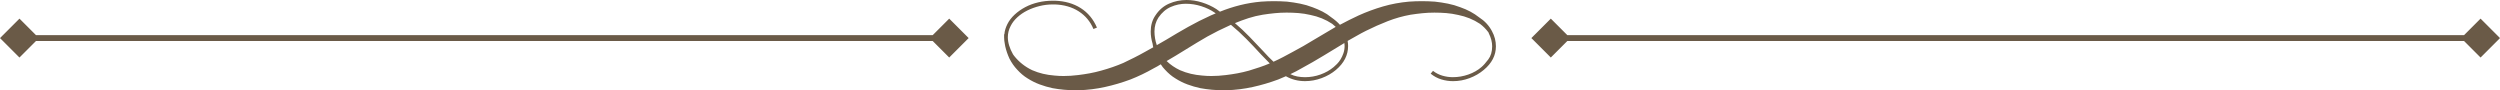
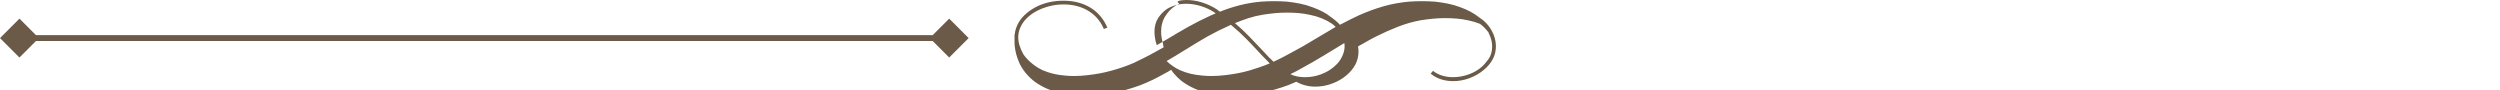
<svg xmlns="http://www.w3.org/2000/svg" version="1.1" id="Layer_1" x="0px" y="0px" width="300px" height="10.832px" viewBox="0 0 300 10.832" style="enable-background:new 0 0 300 10.832;" xml:space="preserve">
  <style type="text/css">
	.st0{fill:#6A5A47;}
</style>
  <g>
    <g>
-       <path class="st0" d="M179.032,3.732c0.318,0.58,0.477,1.189,0.477,1.825c0,1.085-0.487,2.03-1.46,2.834    c-0.487,0.412-1.052,0.739-1.697,0.983c-0.646,0.243-1.305,0.364-1.979,0.364    c-0.487,0-0.959-0.07-1.417-0.21c-0.459-0.14-0.884-0.369-1.277-0.688l0.281-0.337    c0.337,0.263,0.711,0.454,1.122,0.575c0.411,0.122,0.832,0.183,1.263,0.183    c0.635,0,1.258-0.107,1.866-0.322c0.608-0.215,1.127-0.51,1.557-0.884    c0.243-0.205,0.519-0.514,0.828-0.926c0.308-0.411,0.463-0.935,0.463-1.572    c0-0.243-0.032-0.496-0.098-0.758c-0.066-0.262-0.173-0.543-0.322-0.842    c0-0.037-0.019-0.075-0.057-0.112c-0.28-0.374-0.608-0.702-0.982-0.983    c-0.393-0.261-0.81-0.481-1.249-0.66c-0.44-0.177-0.894-0.313-1.361-0.407    c-0.487-0.112-0.964-0.187-1.431-0.225c-0.467-0.037-0.944-0.056-1.431-0.056    s-0.964,0.024-1.431,0.07c-0.467,0.047-0.944,0.108-1.431,0.183    c-0.935,0.169-1.847,0.426-2.736,0.772c-0.889,0.346-1.764,0.735-2.624,1.165    c-0.375,0.187-0.739,0.384-1.095,0.589c-0.355,0.206-0.72,0.412-1.095,0.617    c0.019,0.094,0.032,0.196,0.042,0.309c0.009,0.112,0.014,0.215,0.014,0.308    c0,1.086-0.487,2.04-1.459,2.862c-0.487,0.412-1.057,0.739-1.712,0.983    c-0.655,0.243-1.319,0.364-1.993,0.364c-0.842,0-1.609-0.196-2.301-0.589l-0.926,0.393    c-1.01,0.375-2.025,0.673-3.044,0.898c-1.021,0.225-2.063,0.355-3.129,0.393h-0.393    c-0.936,0-1.862-0.084-2.778-0.252c-0.524-0.112-1.039-0.262-1.544-0.449    c-0.505-0.187-0.992-0.431-1.459-0.73c-0.431-0.261-0.842-0.608-1.235-1.039    c-0.187-0.187-0.356-0.402-0.505-0.645c-0.15,0.094-0.29,0.178-0.421,0.252    c-0.131,0.075-0.271,0.15-0.42,0.225c-0.918,0.524-1.852,0.973-2.806,1.347    c-1.01,0.375-2.026,0.673-3.045,0.898c-1.02,0.225-2.062,0.355-3.129,0.393h-0.393    c-0.935,0-1.862-0.084-2.778-0.252c-0.524-0.112-1.039-0.262-1.543-0.449    c-0.505-0.187-0.992-0.431-1.46-0.73c-0.431-0.261-0.842-0.608-1.235-1.039    c-0.355-0.373-0.664-0.814-0.926-1.319c-0.225-0.486-0.393-0.973-0.505-1.46l-0.056-0.308    c-0.056-0.281-0.084-0.543-0.084-0.786V4.07c0,0.037,0.01,0.066,0.028,0.084    c0.018-0.243,0.06-0.467,0.126-0.673c0.066-0.205,0.145-0.402,0.239-0.589    c0.206-0.411,0.496-0.79,0.87-1.137c0.374-0.346,0.799-0.646,1.276-0.898    c0.477-0.252,0.996-0.444,1.558-0.575c0.561-0.131,1.141-0.196,1.74-0.196h0.252    c1.197,0.038,2.231,0.333,3.101,0.884c0.87,0.552,1.52,1.332,1.95,2.343l-0.421,0.168    c-0.375-0.898-0.964-1.604-1.768-2.119c-0.805-0.514-1.759-0.79-2.862-0.828h-0.252    c-0.543,0-1.077,0.066-1.6,0.197c-0.524,0.131-1.01,0.308-1.46,0.533    c-0.449,0.224-0.846,0.496-1.193,0.814c-0.346,0.318-0.613,0.664-0.799,1.039    c-0.225,0.43-0.337,0.879-0.337,1.347c0,0.636,0.205,1.319,0.617,2.049l0.14,0.196    c0.579,0.729,1.3,1.301,2.161,1.712c0.43,0.187,0.865,0.332,1.305,0.435    c0.44,0.103,0.893,0.173,1.361,0.21c0.187,0.019,0.369,0.033,0.547,0.042    c0.178,0.01,0.36,0.014,0.548,0.014c0.28,0,0.566-0.009,0.856-0.028    c0.29-0.019,0.584-0.046,0.884-0.084c0.467-0.056,0.931-0.127,1.389-0.21    c0.458-0.084,0.922-0.192,1.389-0.323c0.954-0.262,1.843-0.57,2.666-0.926    c0.43-0.205,0.86-0.416,1.291-0.631c0.43-0.215,0.86-0.444,1.291-0.687    c0.169-0.093,0.337-0.187,0.505-0.281c0.168-0.093,0.337-0.187,0.505-0.281    c0-0.019-0.005-0.033-0.014-0.042c-0.01-0.009-0.014-0.023-0.014-0.042l-0.056-0.337    c-0.15-0.505-0.225-0.991-0.225-1.459c0-0.748,0.187-1.394,0.561-1.937    c0.43-0.655,0.977-1.127,1.641-1.417C140.954,0.145,141.651,0,142.381,0    c0.617,0,1.239,0.098,1.866,0.295c0.626,0.197,1.202,0.463,1.726,0.8l0.421,0.309    c0.786-0.318,1.591-0.58,2.414-0.786c0.823-0.205,1.665-0.346,2.525-0.421    c0.262-0.018,0.519-0.033,0.772-0.042c0.252-0.009,0.51-0.014,0.772-0.014    c0.261,0,0.523,0.005,0.785,0.014c0.262,0.01,0.523,0.024,0.786,0.042    c0.523,0.057,1.043,0.136,1.557,0.239c0.514,0.103,1.015,0.248,1.502,0.435    c0.411,0.15,0.809,0.323,1.193,0.519c0.383,0.196,0.734,0.426,1.052,0.688    c0.43,0.299,0.776,0.599,1.039,0.898c0.729-0.393,1.478-0.767,2.245-1.123    c0.954-0.43,1.931-0.79,2.932-1.081c1-0.29,2.035-0.481,3.101-0.575    c0.262-0.018,0.519-0.033,0.772-0.042c0.253-0.009,0.51-0.014,0.772-0.014    c0.262,0,0.524,0.005,0.786,0.014c0.262,0.01,0.523,0.024,0.785,0.042    c0.524,0.057,1.043,0.136,1.558,0.239c0.514,0.103,1.015,0.248,1.501,0.435    c0.861,0.3,1.609,0.702,2.246,1.207C178.162,2.508,178.676,3.059,179.032,3.732z M139.013,2.105    c-0.318,0.487-0.477,1.048-0.477,1.684c0,0.262,0.024,0.533,0.071,0.814    c0.046,0.281,0.116,0.552,0.21,0.814l1.123-0.646c0.86-0.523,1.73-1.034,2.609-1.529    c0.879-0.495,1.796-0.958,2.75-1.389l0.589-0.252l-0.168-0.113c-0.431-0.299-0.95-0.547-1.558-0.743    s-1.23-0.295-1.866-0.295c-0.617,0-1.216,0.126-1.796,0.379    C139.92,1.081,139.424,1.507,139.013,2.105z M139.995,7.325c0.467,0.449,1,0.814,1.599,1.095    c0.431,0.187,0.866,0.332,1.305,0.435c0.439,0.103,0.893,0.173,1.361,0.21    c0.187,0.019,0.369,0.033,0.548,0.042c0.178,0.01,0.36,0.014,0.547,0.014    c0.281,0,0.566-0.009,0.856-0.028c0.29-0.019,0.585-0.046,0.885-0.084    c0.467-0.056,0.93-0.127,1.389-0.21c0.458-0.084,0.921-0.192,1.389-0.323    c0.43-0.131,0.856-0.267,1.277-0.407c0.42-0.14,0.828-0.295,1.22-0.463l-1.039-1.067    c-0.599-0.655-1.188-1.277-1.768-1.866s-1.198-1.155-1.852-1.697l-1.544,0.729    c-0.861,0.431-1.707,0.903-2.54,1.417c-0.832,0.514-1.679,1.034-2.54,1.557L139.995,7.325z     M151.67,6.23c0.187,0.206,0.373,0.407,0.561,0.603c0.187,0.197,0.384,0.389,0.59,0.575    c0.374-0.168,0.758-0.355,1.151-0.561c0.393-0.206,0.776-0.411,1.151-0.617    c0.43-0.225,0.856-0.458,1.277-0.702c0.42-0.243,0.846-0.496,1.276-0.758    c0.431-0.261,0.866-0.519,1.305-0.772c0.439-0.252,0.874-0.51,1.305-0.772l-0.421-0.365    c-0.393-0.261-0.809-0.481-1.249-0.66c-0.44-0.177-0.893-0.313-1.361-0.407    c-0.487-0.112-0.964-0.187-1.431-0.225c-0.468-0.037-0.945-0.056-1.431-0.056    c-0.487,0-0.964,0.024-1.431,0.07c-0.468,0.047-0.945,0.108-1.431,0.183    c-0.58,0.094-1.146,0.23-1.698,0.407c-0.552,0.178-1.099,0.379-1.641,0.603    c0.617,0.524,1.202,1.072,1.753,1.642C150.496,4.991,151.071,5.594,151.67,6.23z M160.033,8.054    c0.112-0.093,0.248-0.22,0.407-0.379s0.304-0.346,0.435-0.561    c0.131-0.214,0.243-0.458,0.337-0.729c0.094-0.271,0.14-0.566,0.14-0.884    c0-0.056-0.005-0.112-0.014-0.168c-0.01-0.056-0.014-0.112-0.014-0.169l-2.498,1.516    c-0.43,0.262-0.865,0.519-1.305,0.772c-0.44,0.253-0.884,0.501-1.333,0.744    c-0.225,0.131-0.445,0.252-0.66,0.365c-0.215,0.112-0.445,0.224-0.687,0.337    c0.262,0.131,0.542,0.224,0.842,0.281c0.299,0.056,0.608,0.084,0.926,0.084    c0.636,0,1.254-0.107,1.852-0.322C159.059,8.724,159.584,8.429,160.033,8.054z" />
+       <path class="st0" d="M179.032,3.732c0.318,0.58,0.477,1.189,0.477,1.825c0,1.085-0.487,2.03-1.46,2.834    c-0.487,0.412-1.052,0.739-1.697,0.983c-0.646,0.243-1.305,0.364-1.979,0.364    c-0.487,0-0.959-0.07-1.417-0.21c-0.459-0.14-0.884-0.369-1.277-0.688l0.281-0.337    c0.337,0.263,0.711,0.454,1.122,0.575c0.411,0.122,0.832,0.183,1.263,0.183    c0.635,0,1.258-0.107,1.866-0.322c0.608-0.215,1.127-0.51,1.557-0.884    c0.243-0.205,0.519-0.514,0.828-0.926c0.308-0.411,0.463-0.935,0.463-1.572    c0-0.243-0.032-0.496-0.098-0.758c-0.066-0.262-0.173-0.543-0.322-0.842    c0-0.037-0.019-0.075-0.057-0.112c-0.28-0.374-0.608-0.702-0.982-0.983    c-0.44-0.177-0.894-0.313-1.361-0.407    c-0.487-0.112-0.964-0.187-1.431-0.225c-0.467-0.037-0.944-0.056-1.431-0.056    s-0.964,0.024-1.431,0.07c-0.467,0.047-0.944,0.108-1.431,0.183    c-0.935,0.169-1.847,0.426-2.736,0.772c-0.889,0.346-1.764,0.735-2.624,1.165    c-0.375,0.187-0.739,0.384-1.095,0.589c-0.355,0.206-0.72,0.412-1.095,0.617    c0.019,0.094,0.032,0.196,0.042,0.309c0.009,0.112,0.014,0.215,0.014,0.308    c0,1.086-0.487,2.04-1.459,2.862c-0.487,0.412-1.057,0.739-1.712,0.983    c-0.655,0.243-1.319,0.364-1.993,0.364c-0.842,0-1.609-0.196-2.301-0.589l-0.926,0.393    c-1.01,0.375-2.025,0.673-3.044,0.898c-1.021,0.225-2.063,0.355-3.129,0.393h-0.393    c-0.936,0-1.862-0.084-2.778-0.252c-0.524-0.112-1.039-0.262-1.544-0.449    c-0.505-0.187-0.992-0.431-1.459-0.73c-0.431-0.261-0.842-0.608-1.235-1.039    c-0.187-0.187-0.356-0.402-0.505-0.645c-0.15,0.094-0.29,0.178-0.421,0.252    c-0.131,0.075-0.271,0.15-0.42,0.225c-0.918,0.524-1.852,0.973-2.806,1.347    c-1.01,0.375-2.026,0.673-3.045,0.898c-1.02,0.225-2.062,0.355-3.129,0.393h-0.393    c-0.935,0-1.862-0.084-2.778-0.252c-0.524-0.112-1.039-0.262-1.543-0.449    c-0.505-0.187-0.992-0.431-1.46-0.73c-0.431-0.261-0.842-0.608-1.235-1.039    c-0.355-0.373-0.664-0.814-0.926-1.319c-0.225-0.486-0.393-0.973-0.505-1.46l-0.056-0.308    c-0.056-0.281-0.084-0.543-0.084-0.786V4.07c0,0.037,0.01,0.066,0.028,0.084    c0.018-0.243,0.06-0.467,0.126-0.673c0.066-0.205,0.145-0.402,0.239-0.589    c0.206-0.411,0.496-0.79,0.87-1.137c0.374-0.346,0.799-0.646,1.276-0.898    c0.477-0.252,0.996-0.444,1.558-0.575c0.561-0.131,1.141-0.196,1.74-0.196h0.252    c1.197,0.038,2.231,0.333,3.101,0.884c0.87,0.552,1.52,1.332,1.95,2.343l-0.421,0.168    c-0.375-0.898-0.964-1.604-1.768-2.119c-0.805-0.514-1.759-0.79-2.862-0.828h-0.252    c-0.543,0-1.077,0.066-1.6,0.197c-0.524,0.131-1.01,0.308-1.46,0.533    c-0.449,0.224-0.846,0.496-1.193,0.814c-0.346,0.318-0.613,0.664-0.799,1.039    c-0.225,0.43-0.337,0.879-0.337,1.347c0,0.636,0.205,1.319,0.617,2.049l0.14,0.196    c0.579,0.729,1.3,1.301,2.161,1.712c0.43,0.187,0.865,0.332,1.305,0.435    c0.44,0.103,0.893,0.173,1.361,0.21c0.187,0.019,0.369,0.033,0.547,0.042    c0.178,0.01,0.36,0.014,0.548,0.014c0.28,0,0.566-0.009,0.856-0.028    c0.29-0.019,0.584-0.046,0.884-0.084c0.467-0.056,0.931-0.127,1.389-0.21    c0.458-0.084,0.922-0.192,1.389-0.323c0.954-0.262,1.843-0.57,2.666-0.926    c0.43-0.205,0.86-0.416,1.291-0.631c0.43-0.215,0.86-0.444,1.291-0.687    c0.169-0.093,0.337-0.187,0.505-0.281c0.168-0.093,0.337-0.187,0.505-0.281    c0-0.019-0.005-0.033-0.014-0.042c-0.01-0.009-0.014-0.023-0.014-0.042l-0.056-0.337    c-0.15-0.505-0.225-0.991-0.225-1.459c0-0.748,0.187-1.394,0.561-1.937    c0.43-0.655,0.977-1.127,1.641-1.417C140.954,0.145,141.651,0,142.381,0    c0.617,0,1.239,0.098,1.866,0.295c0.626,0.197,1.202,0.463,1.726,0.8l0.421,0.309    c0.786-0.318,1.591-0.58,2.414-0.786c0.823-0.205,1.665-0.346,2.525-0.421    c0.262-0.018,0.519-0.033,0.772-0.042c0.252-0.009,0.51-0.014,0.772-0.014    c0.261,0,0.523,0.005,0.785,0.014c0.262,0.01,0.523,0.024,0.786,0.042    c0.523,0.057,1.043,0.136,1.557,0.239c0.514,0.103,1.015,0.248,1.502,0.435    c0.411,0.15,0.809,0.323,1.193,0.519c0.383,0.196,0.734,0.426,1.052,0.688    c0.43,0.299,0.776,0.599,1.039,0.898c0.729-0.393,1.478-0.767,2.245-1.123    c0.954-0.43,1.931-0.79,2.932-1.081c1-0.29,2.035-0.481,3.101-0.575    c0.262-0.018,0.519-0.033,0.772-0.042c0.253-0.009,0.51-0.014,0.772-0.014    c0.262,0,0.524,0.005,0.786,0.014c0.262,0.01,0.523,0.024,0.785,0.042    c0.524,0.057,1.043,0.136,1.558,0.239c0.514,0.103,1.015,0.248,1.501,0.435    c0.861,0.3,1.609,0.702,2.246,1.207C178.162,2.508,178.676,3.059,179.032,3.732z M139.013,2.105    c-0.318,0.487-0.477,1.048-0.477,1.684c0,0.262,0.024,0.533,0.071,0.814    c0.046,0.281,0.116,0.552,0.21,0.814l1.123-0.646c0.86-0.523,1.73-1.034,2.609-1.529    c0.879-0.495,1.796-0.958,2.75-1.389l0.589-0.252l-0.168-0.113c-0.431-0.299-0.95-0.547-1.558-0.743    s-1.23-0.295-1.866-0.295c-0.617,0-1.216,0.126-1.796,0.379    C139.92,1.081,139.424,1.507,139.013,2.105z M139.995,7.325c0.467,0.449,1,0.814,1.599,1.095    c0.431,0.187,0.866,0.332,1.305,0.435c0.439,0.103,0.893,0.173,1.361,0.21    c0.187,0.019,0.369,0.033,0.548,0.042c0.178,0.01,0.36,0.014,0.547,0.014    c0.281,0,0.566-0.009,0.856-0.028c0.29-0.019,0.585-0.046,0.885-0.084    c0.467-0.056,0.93-0.127,1.389-0.21c0.458-0.084,0.921-0.192,1.389-0.323    c0.43-0.131,0.856-0.267,1.277-0.407c0.42-0.14,0.828-0.295,1.22-0.463l-1.039-1.067    c-0.599-0.655-1.188-1.277-1.768-1.866s-1.198-1.155-1.852-1.697l-1.544,0.729    c-0.861,0.431-1.707,0.903-2.54,1.417c-0.832,0.514-1.679,1.034-2.54,1.557L139.995,7.325z     M151.67,6.23c0.187,0.206,0.373,0.407,0.561,0.603c0.187,0.197,0.384,0.389,0.59,0.575    c0.374-0.168,0.758-0.355,1.151-0.561c0.393-0.206,0.776-0.411,1.151-0.617    c0.43-0.225,0.856-0.458,1.277-0.702c0.42-0.243,0.846-0.496,1.276-0.758    c0.431-0.261,0.866-0.519,1.305-0.772c0.439-0.252,0.874-0.51,1.305-0.772l-0.421-0.365    c-0.393-0.261-0.809-0.481-1.249-0.66c-0.44-0.177-0.893-0.313-1.361-0.407    c-0.487-0.112-0.964-0.187-1.431-0.225c-0.468-0.037-0.945-0.056-1.431-0.056    c-0.487,0-0.964,0.024-1.431,0.07c-0.468,0.047-0.945,0.108-1.431,0.183    c-0.58,0.094-1.146,0.23-1.698,0.407c-0.552,0.178-1.099,0.379-1.641,0.603    c0.617,0.524,1.202,1.072,1.753,1.642C150.496,4.991,151.071,5.594,151.67,6.23z M160.033,8.054    c0.112-0.093,0.248-0.22,0.407-0.379s0.304-0.346,0.435-0.561    c0.131-0.214,0.243-0.458,0.337-0.729c0.094-0.271,0.14-0.566,0.14-0.884    c0-0.056-0.005-0.112-0.014-0.168c-0.01-0.056-0.014-0.112-0.014-0.169l-2.498,1.516    c-0.43,0.262-0.865,0.519-1.305,0.772c-0.44,0.253-0.884,0.501-1.333,0.744    c-0.225,0.131-0.445,0.252-0.66,0.365c-0.215,0.112-0.445,0.224-0.687,0.337    c0.262,0.131,0.542,0.224,0.842,0.281c0.299,0.056,0.608,0.084,0.926,0.084    c0.636,0,1.254-0.107,1.852-0.322C159.059,8.724,159.584,8.429,160.033,8.054z" />
    </g>
    <polygon class="st0" points="113.904,6.903 116.238,4.569 113.904,2.235 111.924,4.215 4.314,4.215    2.334,2.235 0,4.569 2.334,6.903 4.314,4.923 111.924,4.923  " />
-     <polygon class="st0" points="297.666,6.903 300,4.569 297.666,2.235 295.686,4.215 188.076,4.215    186.096,2.235 183.762,4.569 186.096,6.903 188.076,4.923 295.686,4.923  " />
  </g>
</svg>